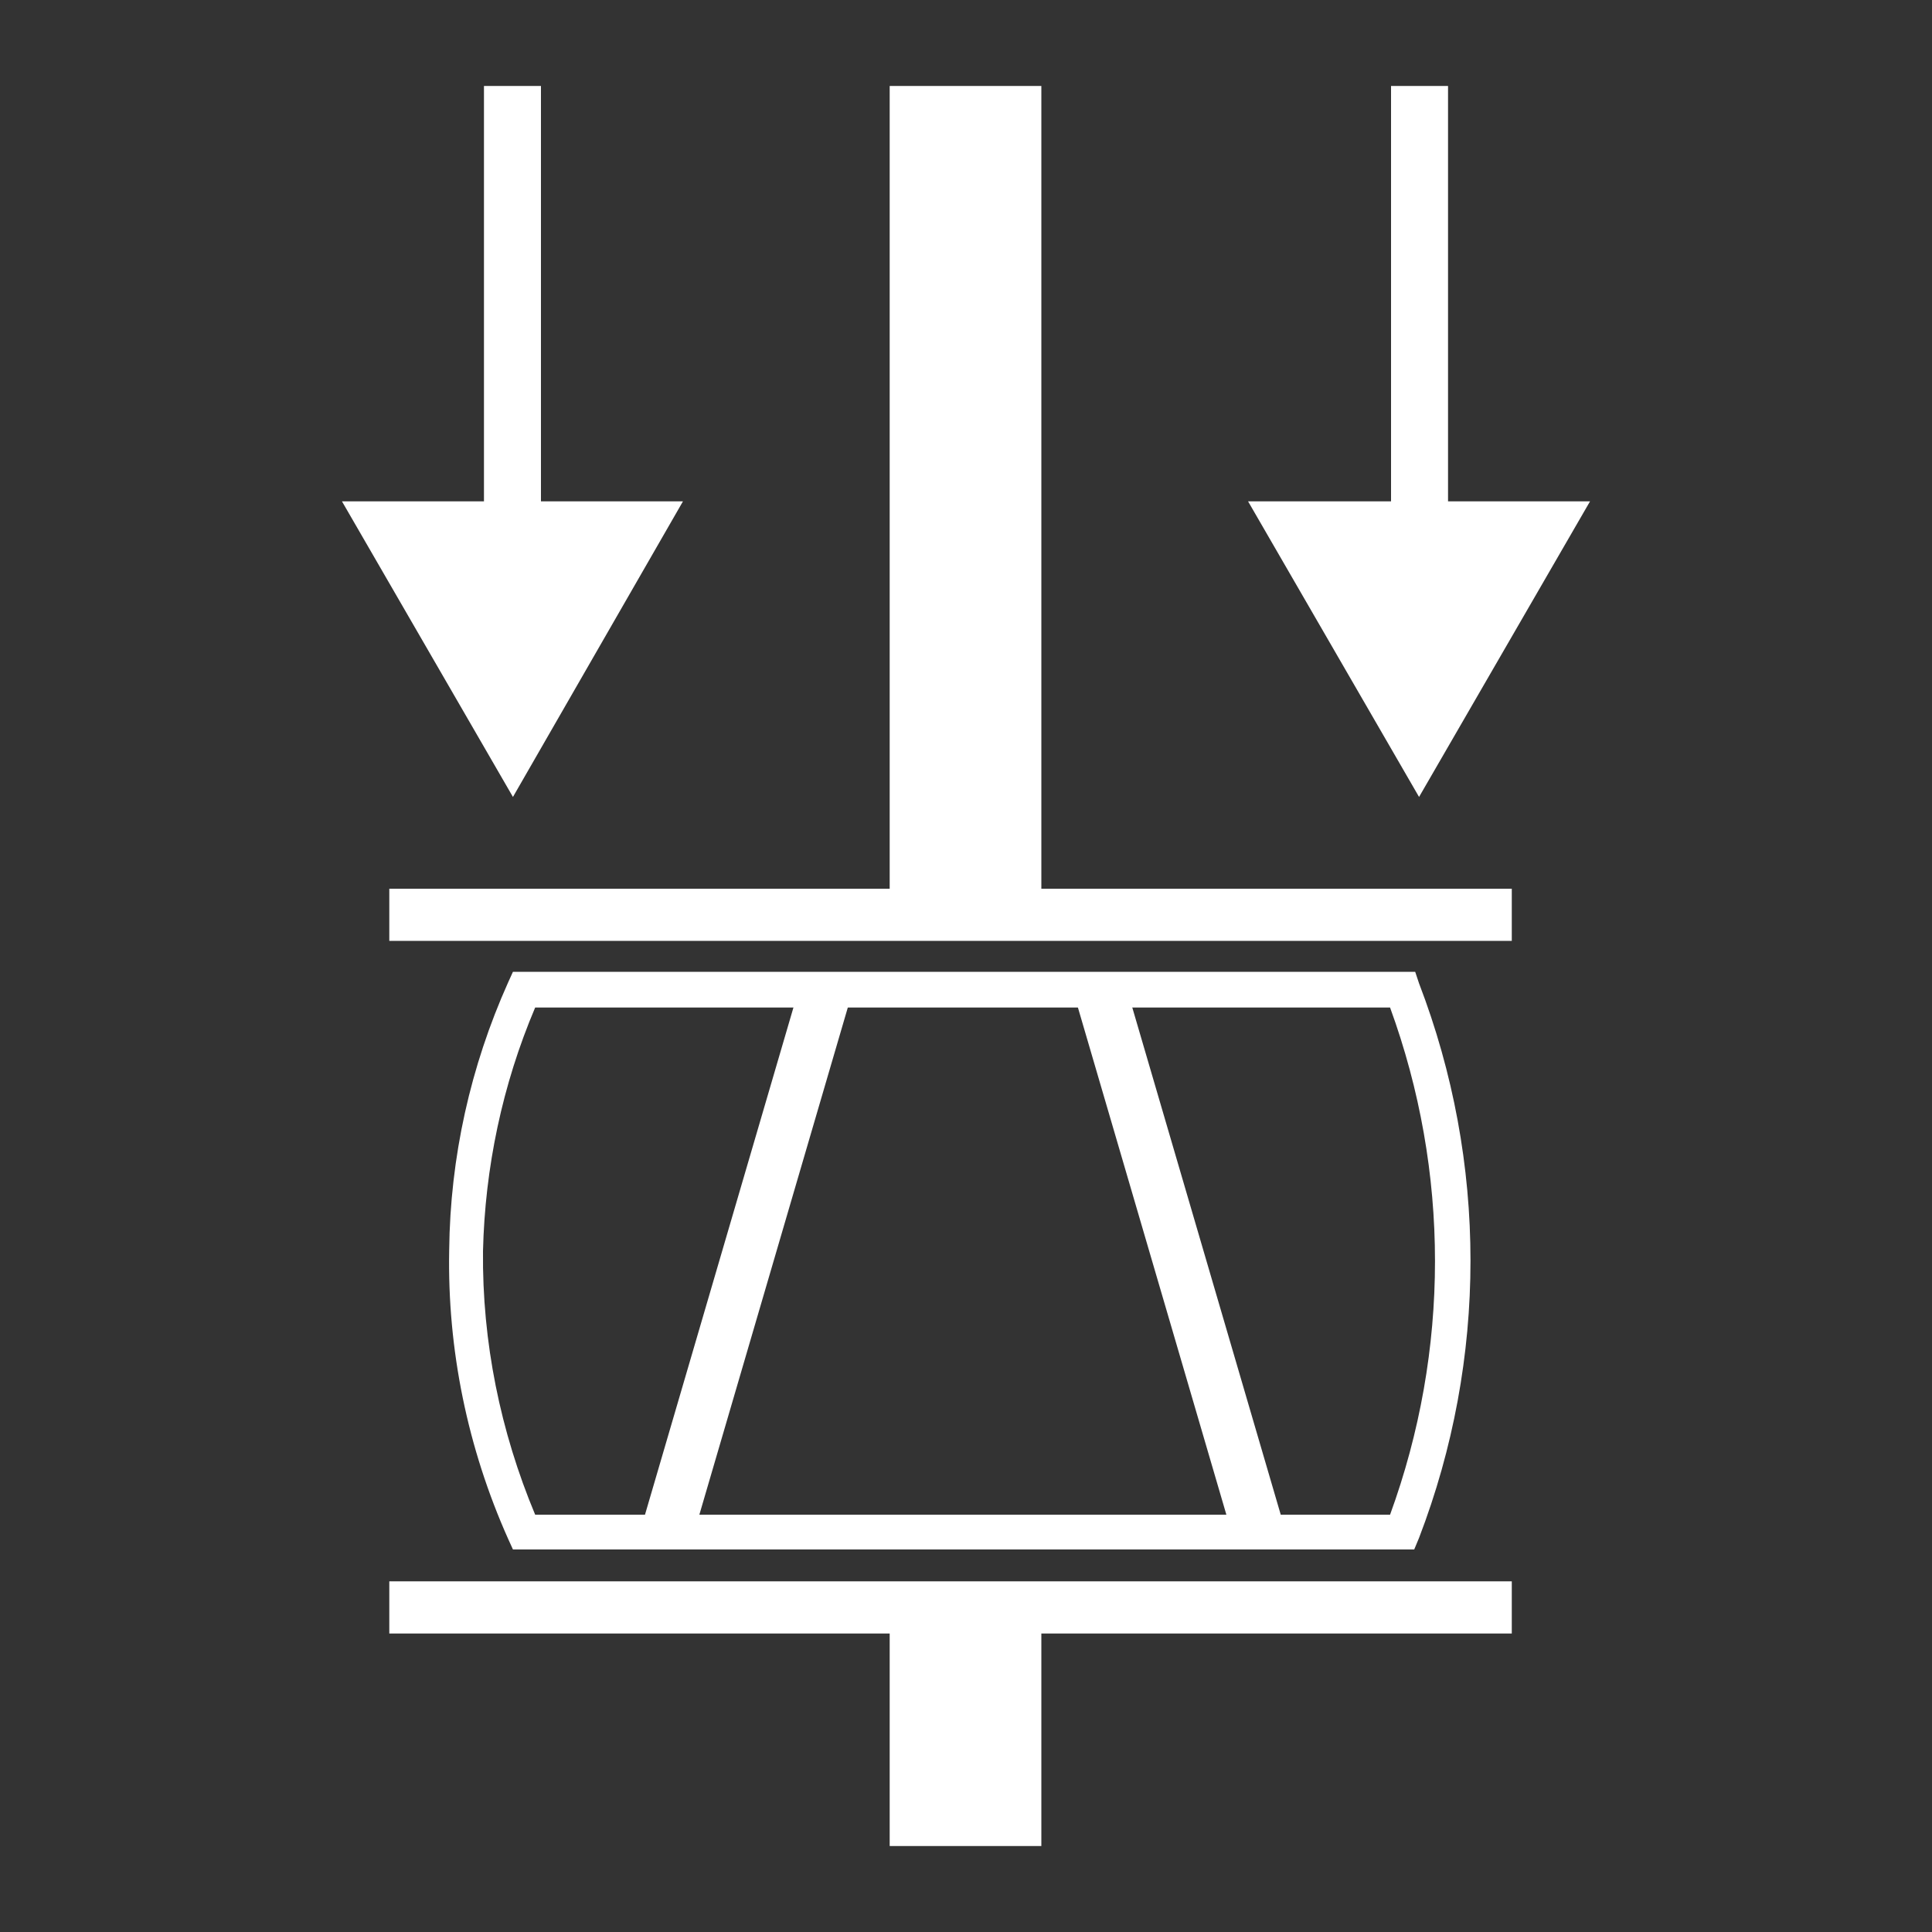
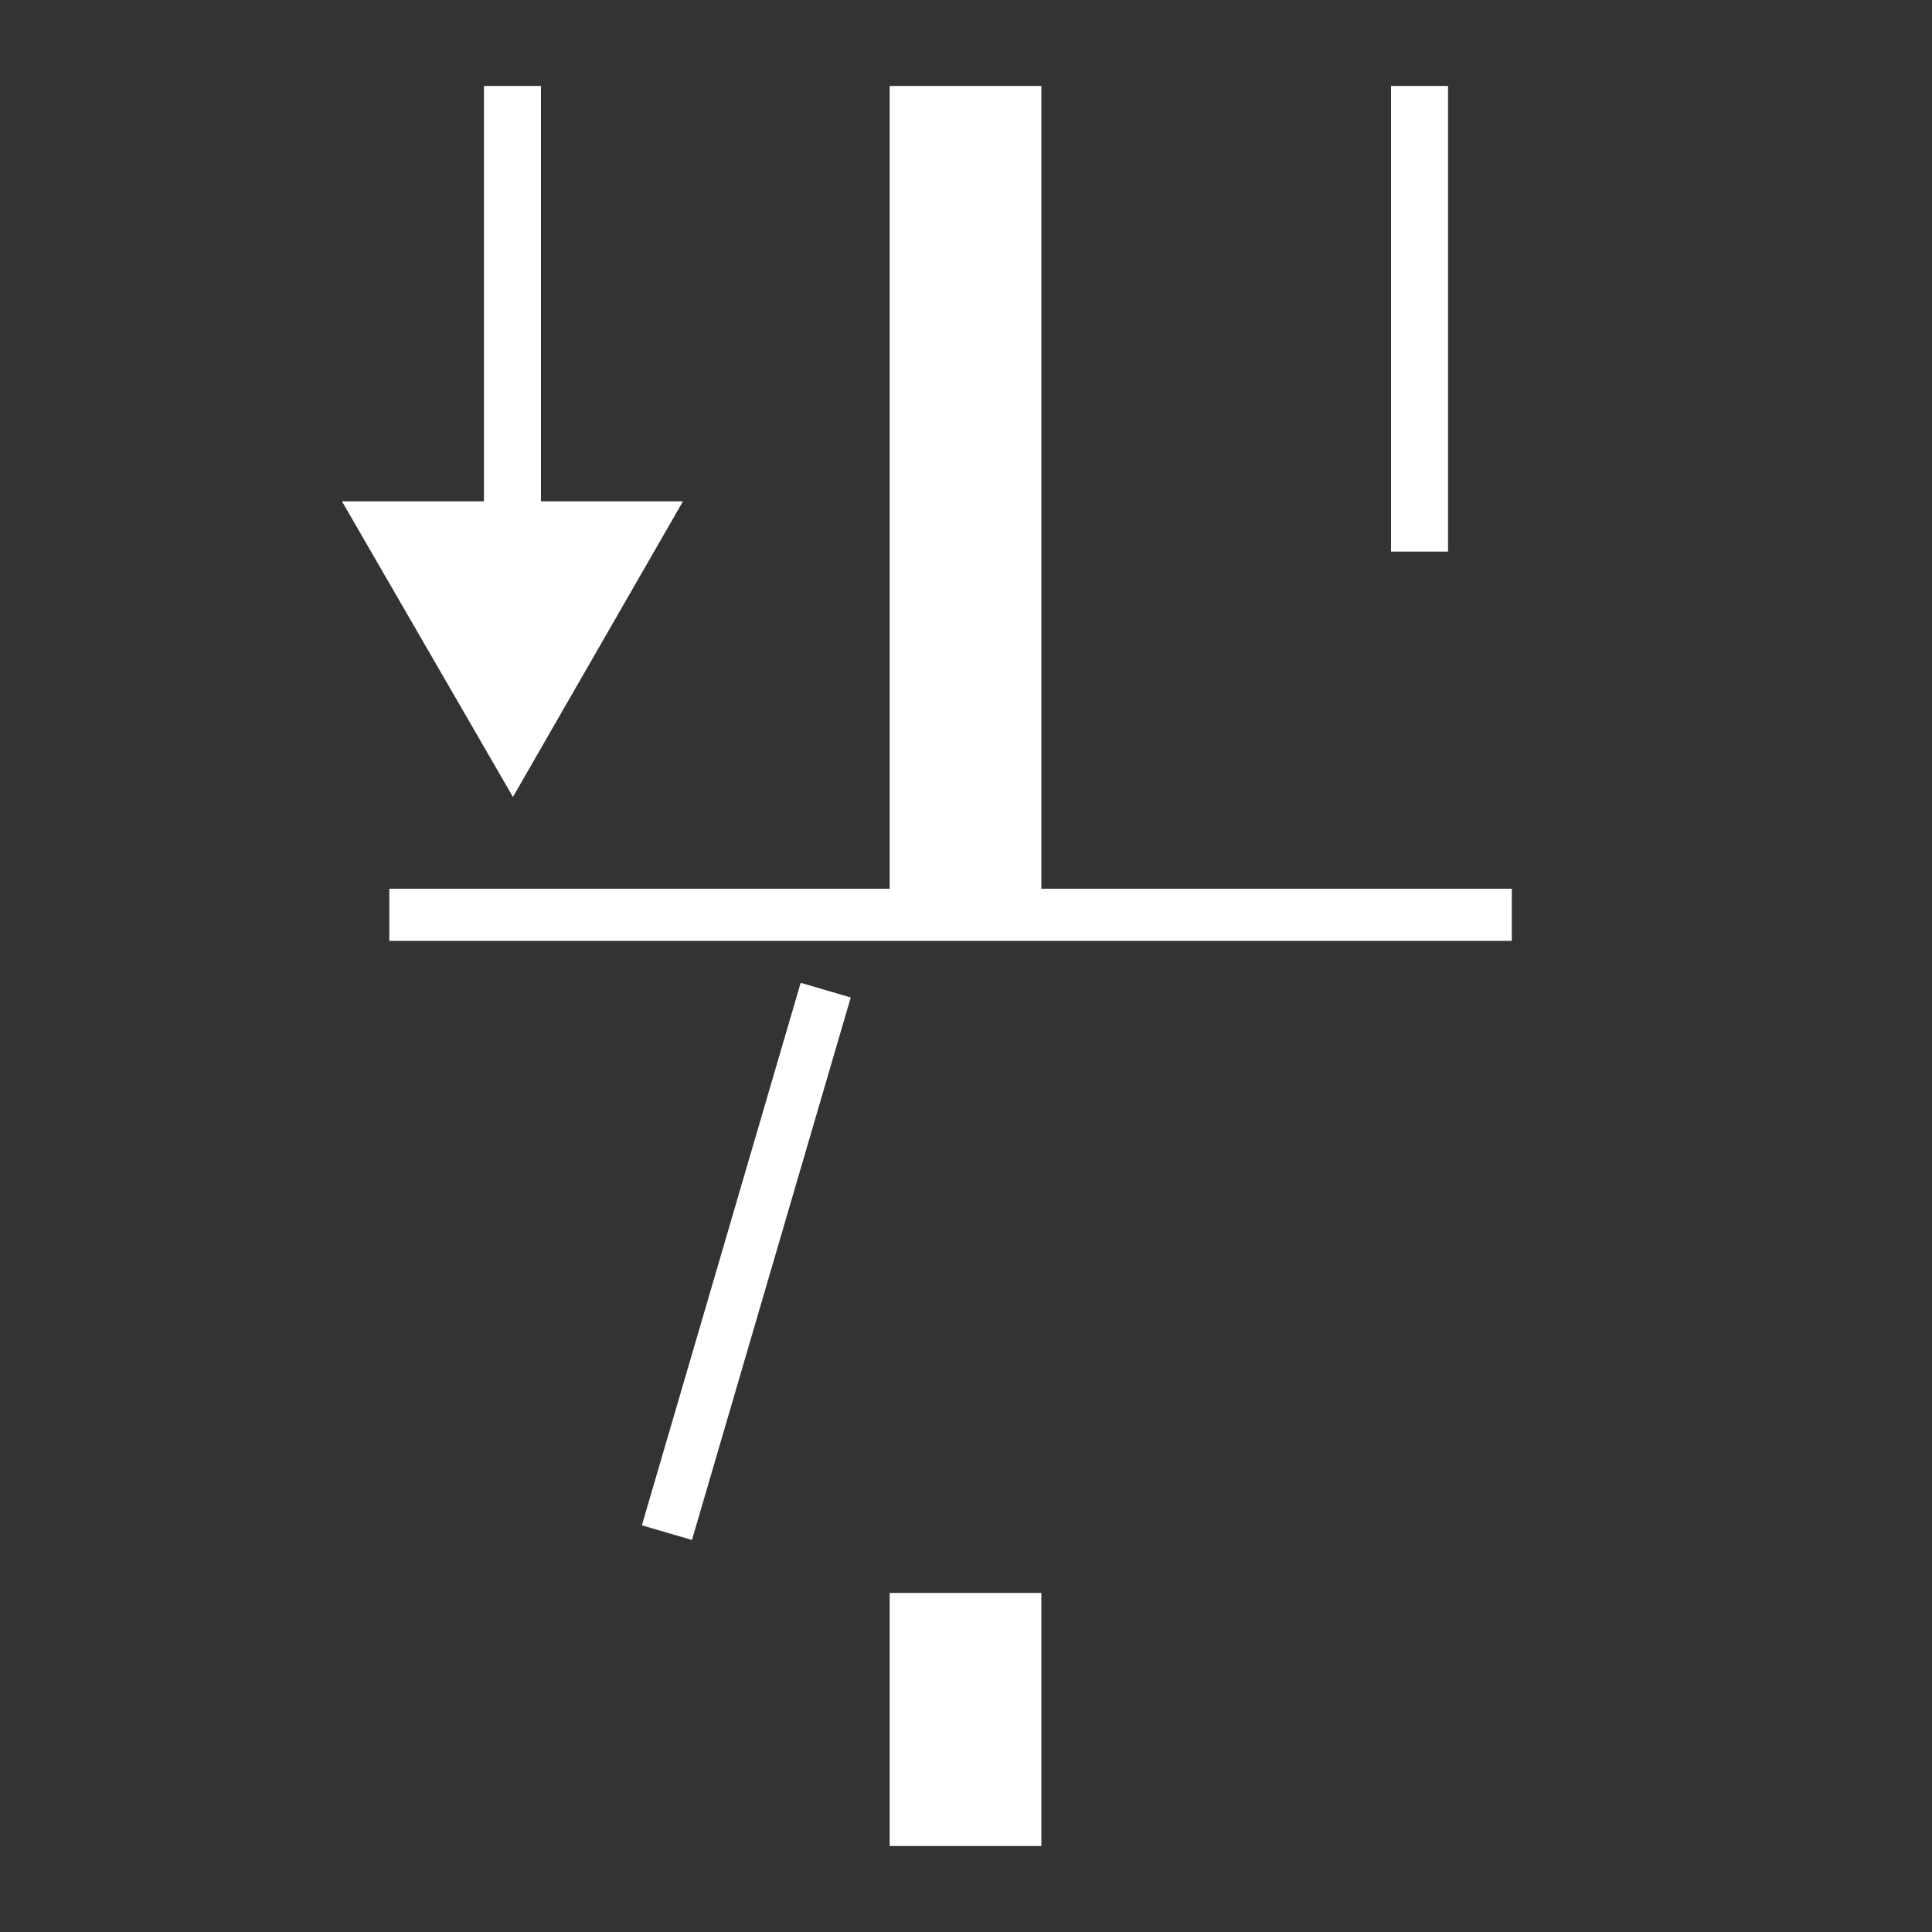
<svg xmlns="http://www.w3.org/2000/svg" version="1.1" id="Lag_1" x="0px" y="0px" viewBox="0 0 200 200" style="enable-background:new 0 0 200 200;" xml:space="preserve">
  <rect x="0" y="0" width="200" height="200" fill="#333333" stroke="none" />
  <style type="text/css">
	.st0{fill:#FFFFFF;}
</style>
  <g id="Group_614">
    <g id="Group_528">
      <g id="Rectangle_1513">
        <rect x="40.3" y="92" class="st0" width="116.2" height="5.4" />
      </g>
    </g>
    <g id="Group_529">
      <g id="Rectangle_1514">
-         <rect x="40.3" y="163.7" class="st0" width="116.2" height="5.4" />
-       </g>
+         </g>
    </g>
    <g id="Group_531">
      <g id="Group_530">
        <g id="Rectangle_1515">
          <rect x="50.1" y="8.9" class="st0" width="5.9" height="48.2" />
        </g>
      </g>
    </g>
    <g id="Group_533">
      <g id="Group_532">
        <g id="Path_5945">
          <path class="st0" d="M70.7,51.9L53.1,82.5L35.4,51.9L70.7,51.9z" />
        </g>
      </g>
    </g>
    <g id="Group_535">
      <g id="Group_534">
        <g id="Rectangle_1516">
          <rect x="144" y="8.9" class="st0" width="5.9" height="48.2" />
        </g>
      </g>
    </g>
    <g id="Group_537">
      <g id="Group_536">
        <g id="Path_5946">
-           <path class="st0" d="M164.6,51.9l-17.7,30.6l-17.7-30.6L164.6,51.9z" />
-         </g>
+           </g>
      </g>
    </g>
    <g id="Group_538">
      <g id="Path_5947">
-         <path class="st0" d="M146.4,160.4H53.1l-0.5-1.1c-4.2-9.4-6.3-19.6-6.1-29.9c0.1-9.6,2.2-19,6.1-27.7l0.5-1.1h93.4l0.4,1.2     c7.1,18.5,7.1,38.9,0,57.4L146.4,160.4z M55.4,156.8h88.5c6.2-17,6.2-35.5,0-52.5H55.4c-3.4,8-5.2,16.6-5.4,25.2     C49.9,138.9,51.8,148.2,55.4,156.8L55.4,156.8z" />
-       </g>
+         </g>
    </g>
    <g id="Group_539">
      <g id="Rectangle_1517">
        <rect x="48" y="127.8" transform="matrix(0.281 -0.96 0.96 0.281 -69.729 168.069)" class="st0" width="58.5" height="5.4" />
      </g>
    </g>
    <g id="Group_540">
      <g id="Rectangle_1518">
-         <rect x="119.3" y="101.3" transform="matrix(0.96 -0.281 0.281 0.96 -31.73 39.472)" class="st0" width="5.4" height="58.5" />
-       </g>
+         </g>
    </g>
    <g id="Group_541">
      <g id="Rectangle_1519">
        <rect x="92.1" y="8.9" class="st0" width="15.7" height="85.8" />
      </g>
    </g>
    <g id="Group_541-2">
      <g id="Rectangle_1519-2">
        <rect x="92.1" y="164.9" class="st0" width="15.7" height="26.2" />
      </g>
    </g>
  </g>
</svg>